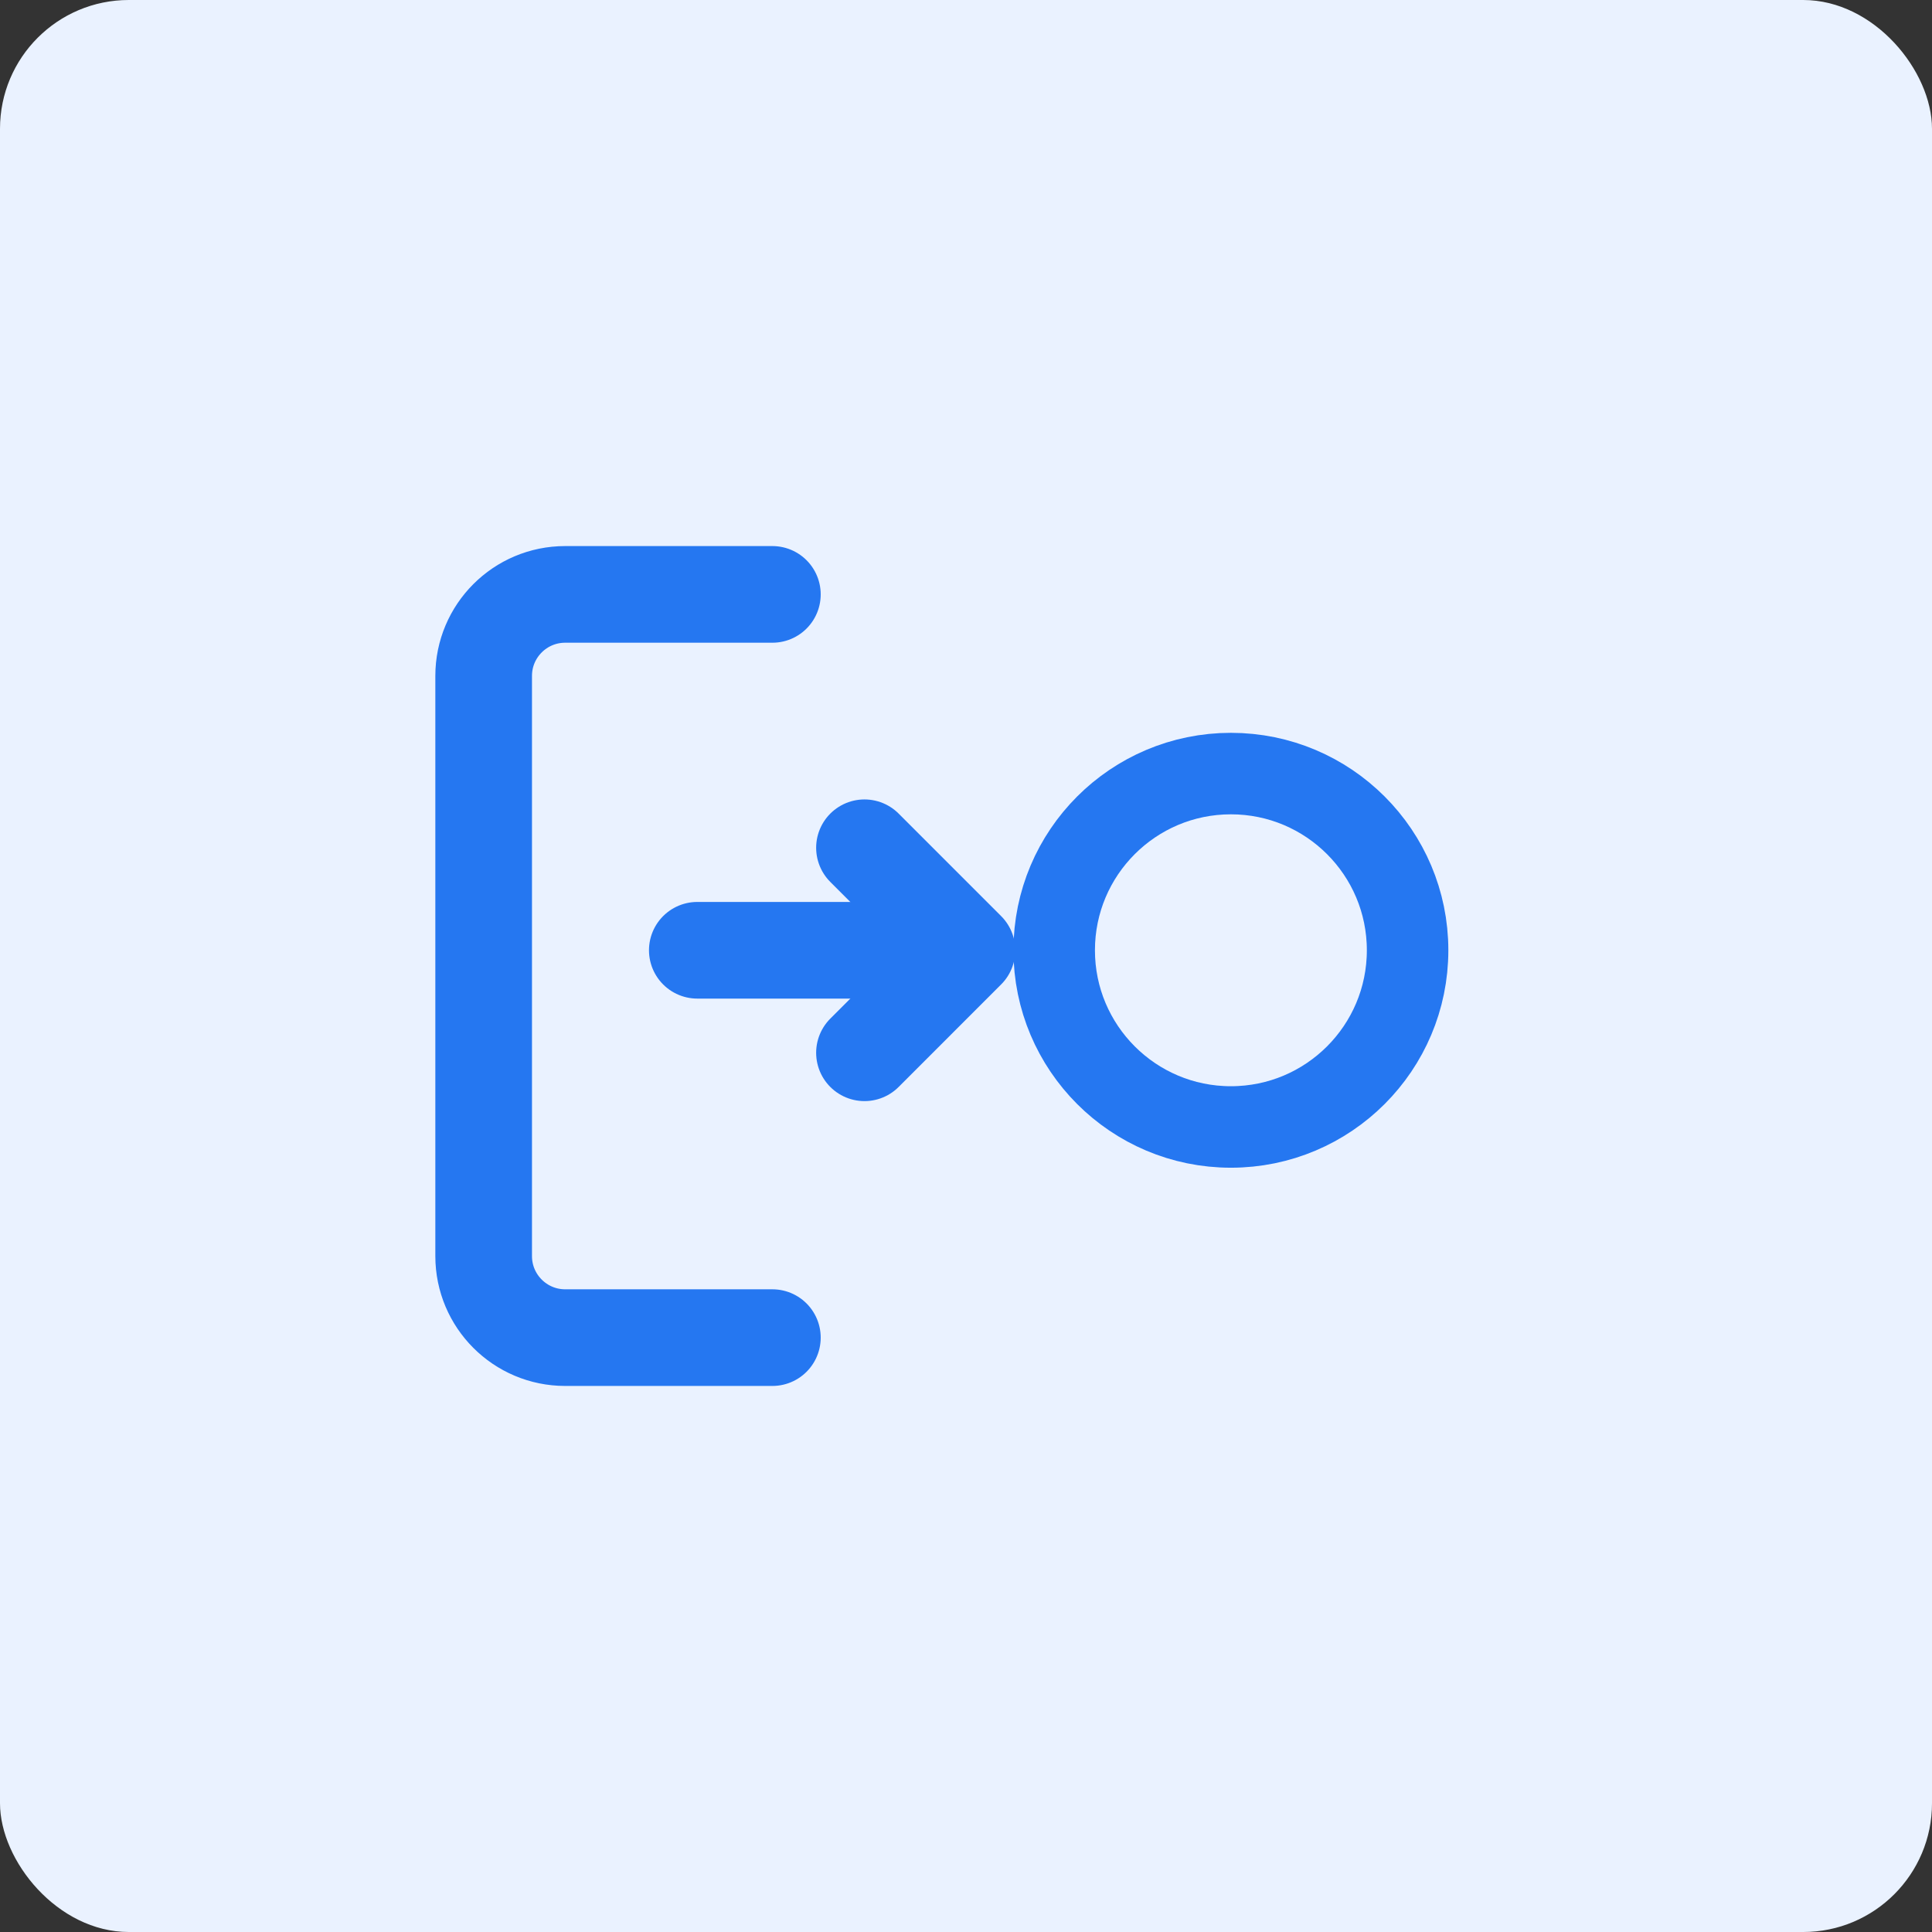
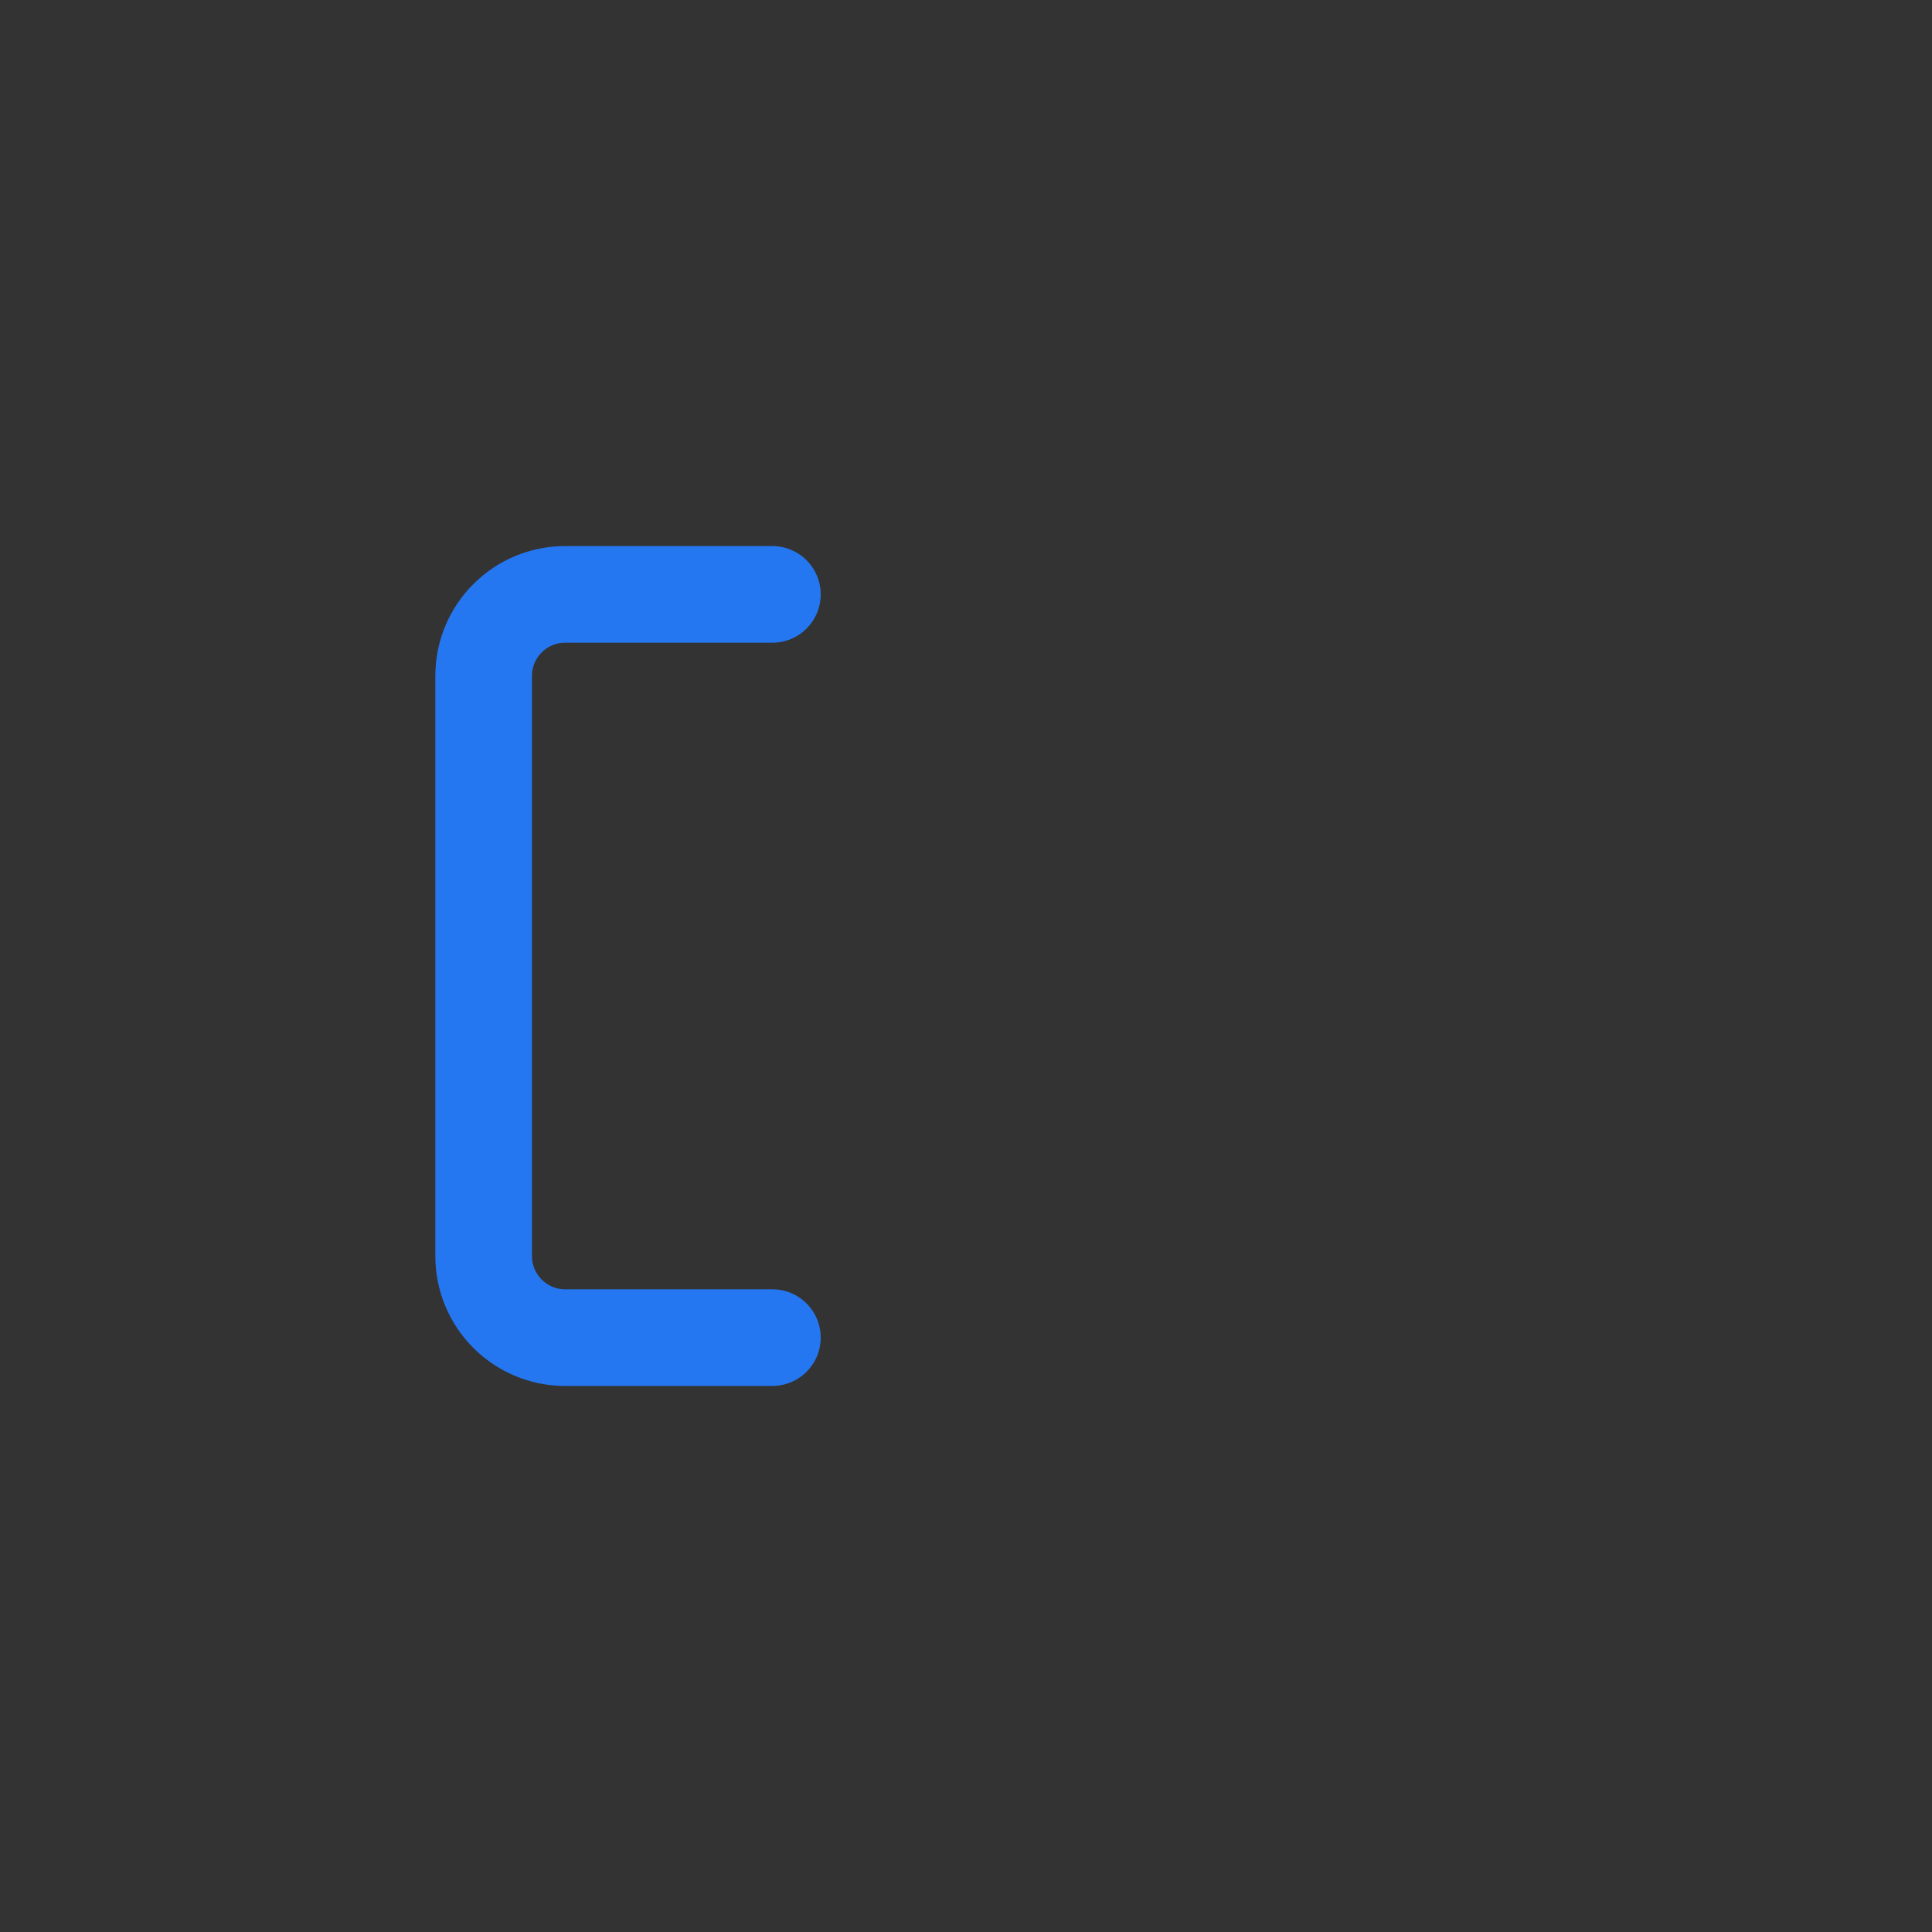
<svg xmlns="http://www.w3.org/2000/svg" width="120" height="120" viewBox="0 0 120 120" fill="none">
  <rect x="0" y="0" width="120" height="120" fill="#333333" stroke="none" />
-   <rect width="120" height="120" rx="8" fill="#EAF2FF" />
-   <circle cx="76.453" cy="59.023" r="10.975" stroke="#2577F1" stroke-width="5.062" />
  <path d="M47.974 36.919H35.104C32.308 36.919 30.041 39.185 30.041 41.981V78.019C30.041 80.815 32.308 83.082 35.104 83.082H47.974" stroke="#2577F1" stroke-width="6.003" stroke-linecap="round" />
-   <path d="M53.694 65.39L60.06 59.023L53.694 52.656" stroke="#2577F1" stroke-width="6.003" stroke-linecap="round" stroke-linejoin="round" />
-   <path d="M58.117 59.023L43.311 59.023" stroke="#2577F1" stroke-width="6.003" stroke-linecap="round" />
</svg>